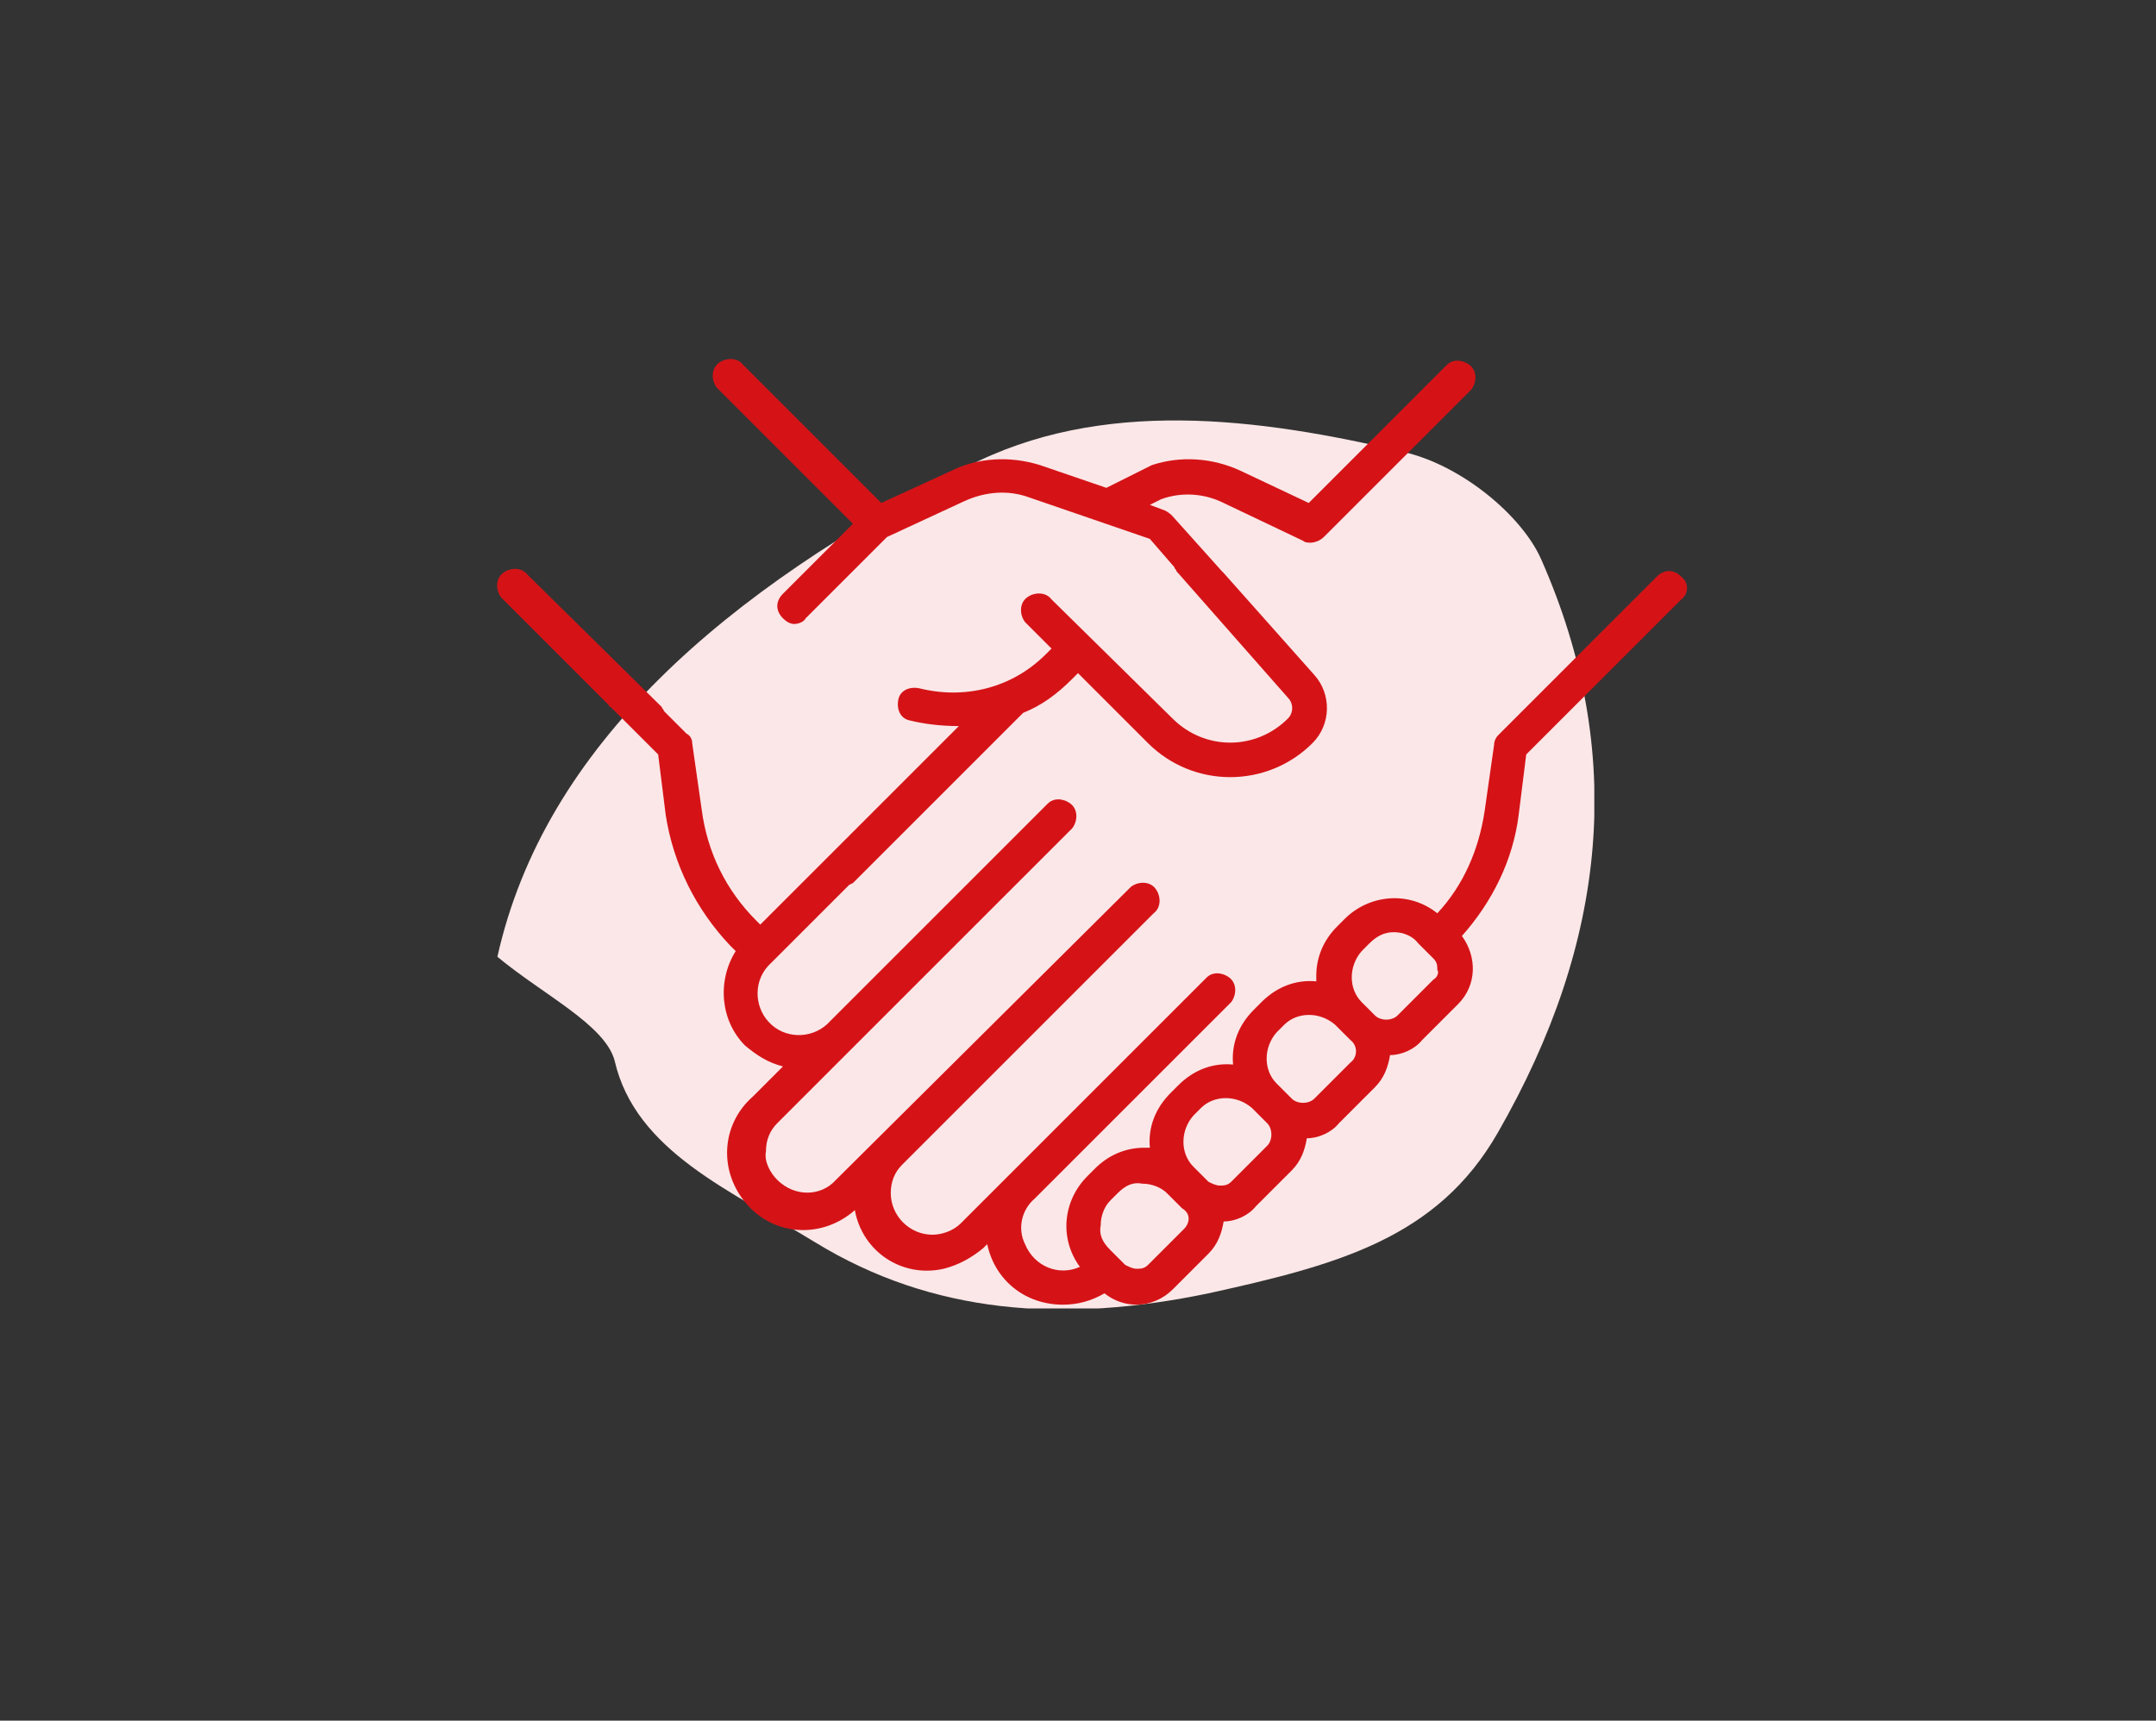
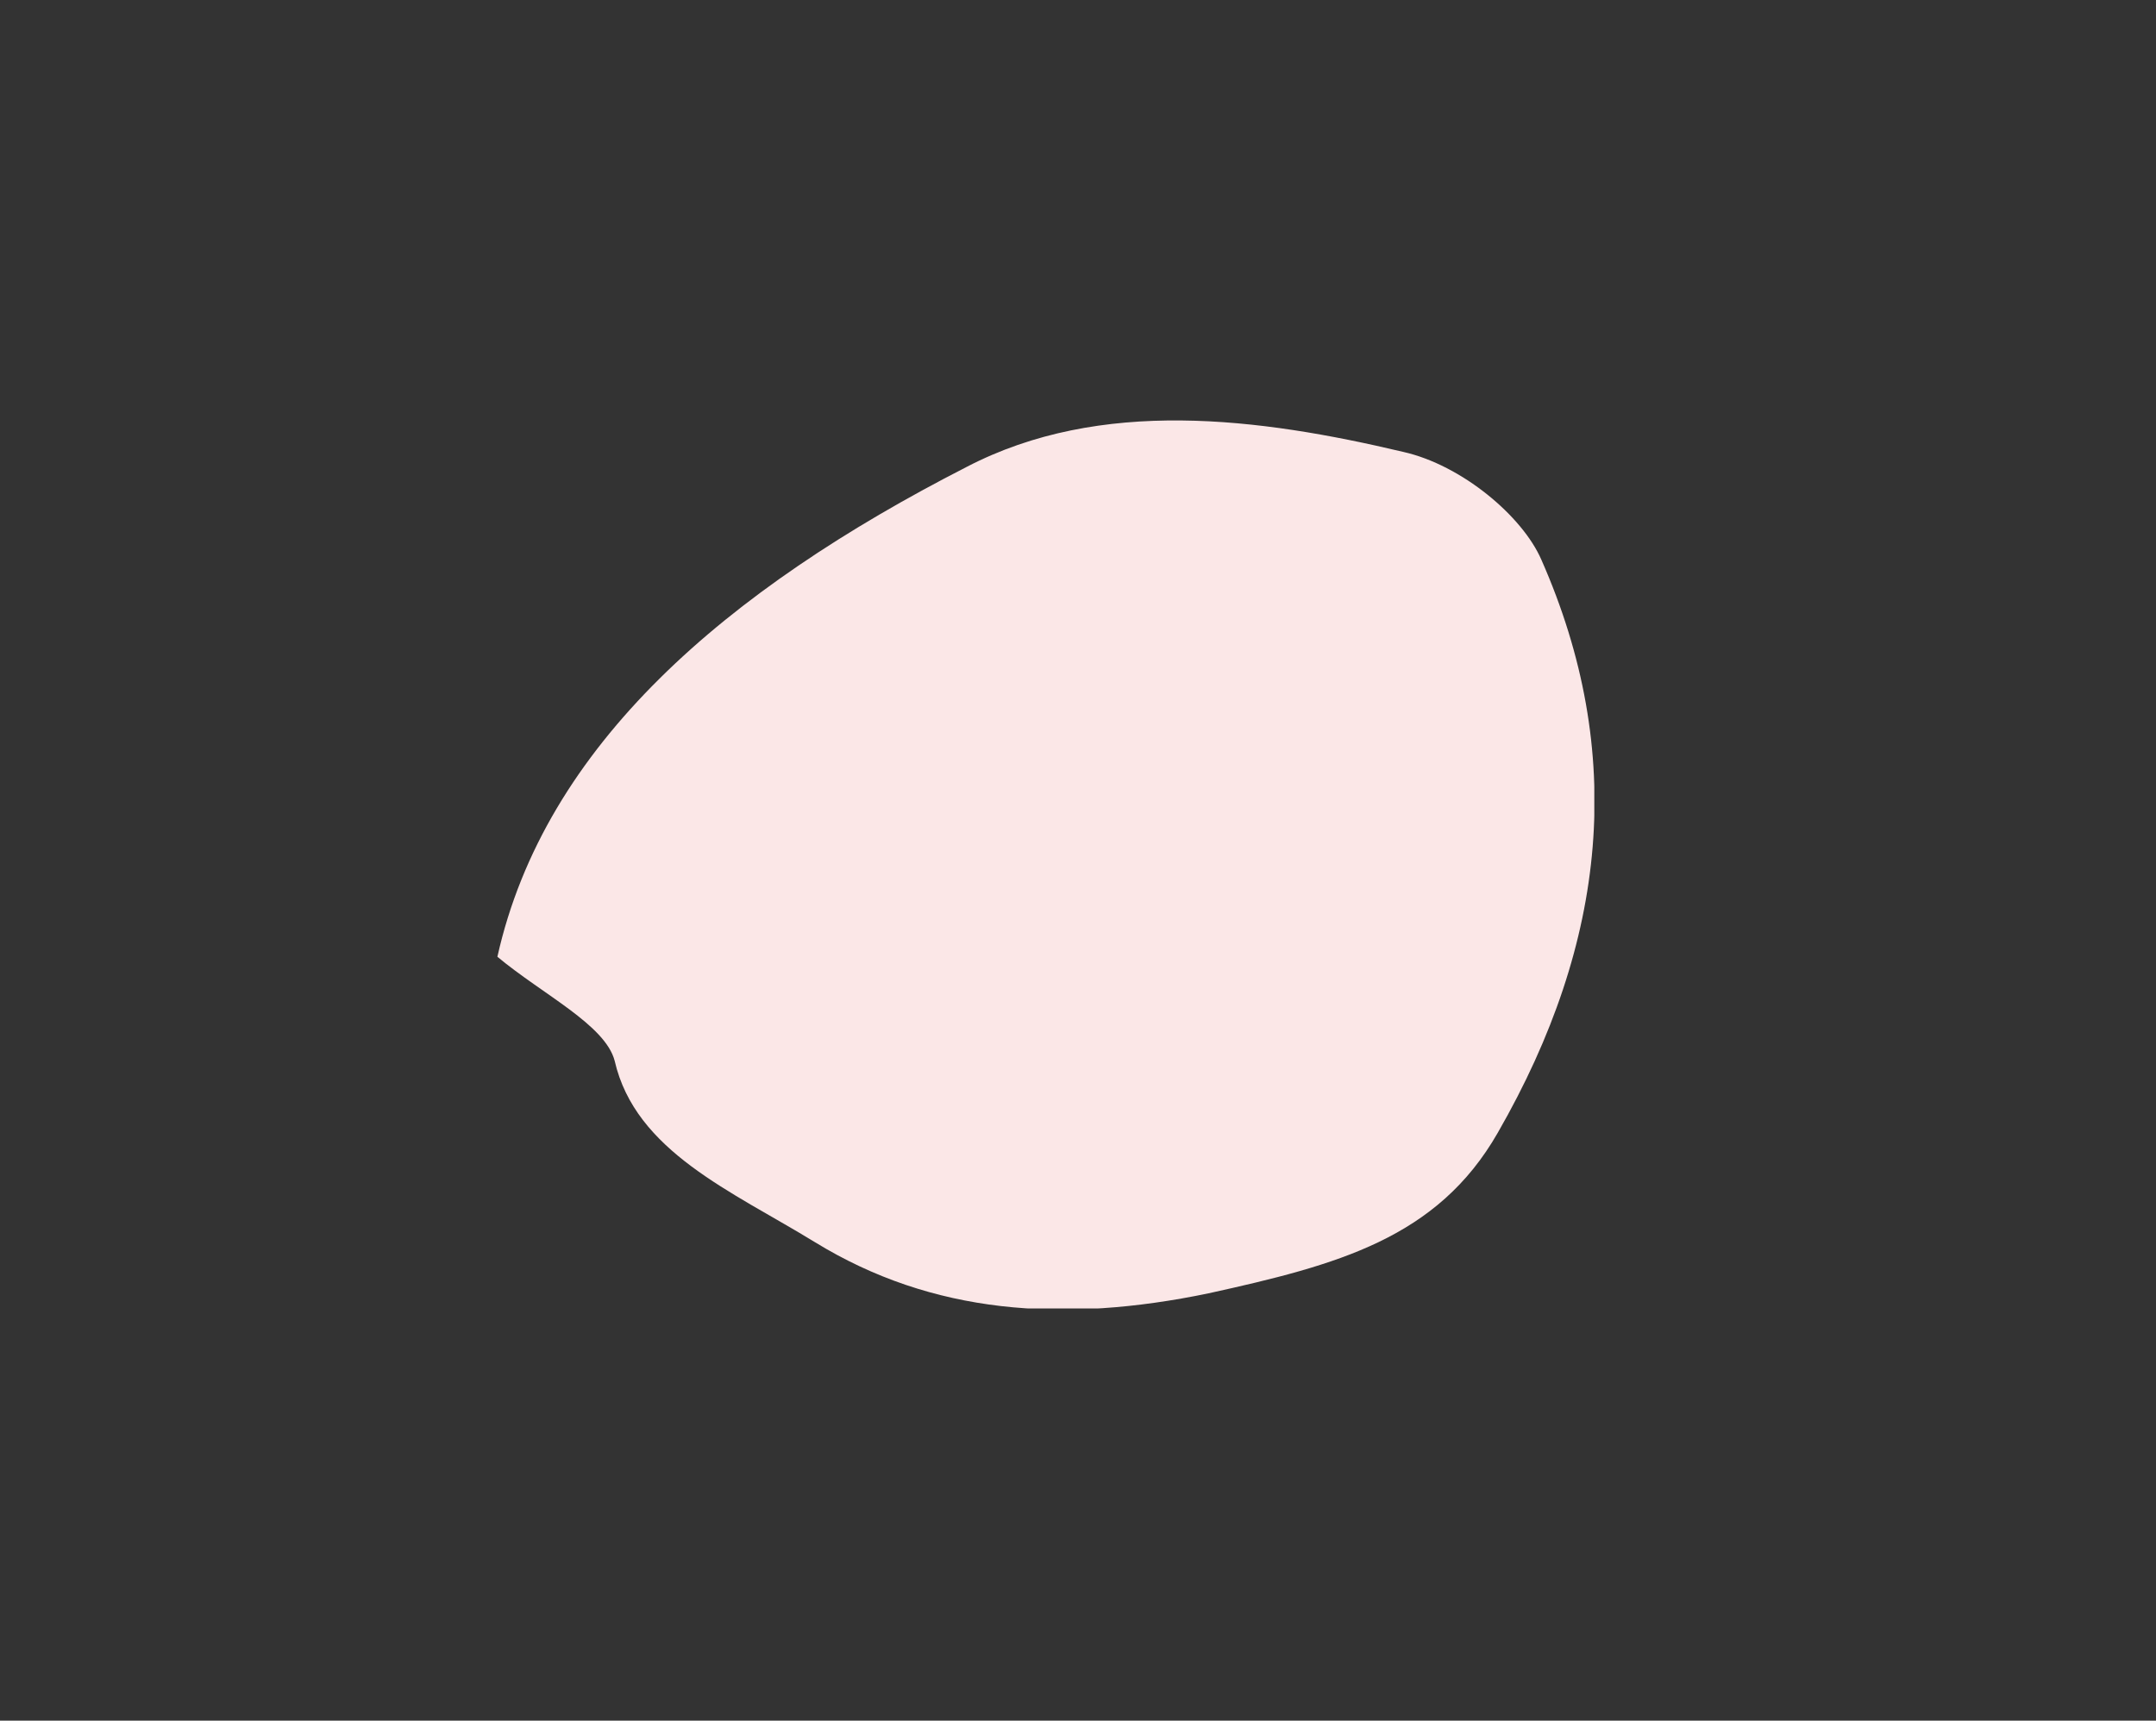
<svg xmlns="http://www.w3.org/2000/svg" xmlns:xlink="http://www.w3.org/1999/xlink" version="1.1" id="Livello_1" x="0px" y="0px" viewBox="0 0 114 91" style="enable-background:new 0 0 114 91;" xml:space="preserve">
  <rect x="0" y="0" width="114" height="91" fill="#333333" stroke="none" />
  <style type="text/css"> .st0{clip-path:url(#SVGID_2_);fill:#FBE7E7;} .st1{fill:#D51317;} </style>
  <g>
    <g>
      <defs>
        <rect id="SVGID_1_" x="26.3" y="22.2" width="58" height="47" />
      </defs>
      <clipPath id="SVGID_2_">
        <use xlink:href="#SVGID_1_" style="overflow:visible;" />
      </clipPath>
      <path class="st0" d="M26.3,50.6c2.5-11.2,12.1-19.4,24.8-25.9c7.1-3.7,15.5-2.6,23.1-0.8c3.1,0.7,6.3,3.4,7.3,5.7 C86,39.8,85,49.8,79.2,59.9c-3.2,5.6-8.5,7-15.3,8.5c-7.7,1.6-14.6,1.1-20.8-2.7c-4.4-2.7-9.5-4.8-10.6-9.6 C32,54.2,28.7,52.6,26.3,50.6" />
    </g>
  </g>
  <g>
    <g id="accompagnamento_fine_vita">
-       <path class="st1" d="M88.9,30.5c-0.4-0.4-0.9-0.4-1.3,0l-8.4,8.4C79.1,39,79,39.2,79,39.4l-0.5,3.5c-0.3,2-1.1,3.9-2.5,5.4 c-1.5-1.2-3.6-1-4.9,0.3L70.7,49c-0.7,0.7-1.1,1.6-1.1,2.6c0,0.1,0,0.2,0,0.3c-1.1-0.1-2.1,0.3-2.9,1.1l-0.4,0.4 c-0.8,0.8-1.2,1.8-1.1,2.9c-1.1-0.1-2.1,0.3-2.9,1.1l-0.4,0.4c-0.8,0.8-1.2,1.8-1.1,2.9h-0.3c-1,0-1.9,0.4-2.6,1.1l-0.4,0.4 c-1.3,1.3-1.5,3.3-0.4,4.8c-1.1,0.5-2.4,0-2.9-1.2c-0.4-0.8-0.2-1.8,0.5-2.4L65.1,53c0.3-0.4,0.3-1-0.1-1.3 c-0.4-0.3-0.9-0.3-1.2,0l-13,13c-0.4,0.4-1,0.6-1.5,0.6c-1.2,0-2.2-1-2.2-2.2c0-0.6,0.2-1.1,0.6-1.5L61,48.3 c0.4-0.3,0.4-0.9,0.1-1.3c-0.3-0.4-0.9-0.4-1.3-0.1c0,0,0,0-0.1,0.1L44.2,62.4c-0.8,0.9-2.2,0.9-3.1,0c0,0,0,0,0,0 c-0.4-0.4-0.7-1-0.6-1.5c0-0.6,0.2-1.1,0.6-1.5l15.6-15.6c0.3-0.4,0.3-1-0.1-1.3c-0.4-0.3-0.9-0.3-1.2,0L43.9,54 c-0.8,0.9-2.2,1-3.1,0.2s-1-2.2-0.2-3.1c0.1-0.1,0.1-0.1,0.2-0.2l4.1-4.1l0.2-0.1l9-9c1-0.4,1.8-1,2.6-1.8l0.3-0.3l3.7,3.7 c2.4,2.4,6.3,2.4,8.7,0c1-1,1-2.6,0.1-3.6l-4.8-5.4l-0.1-0.1l-2.6-2.9c-0.1-0.1-0.2-0.2-0.4-0.3l-0.8-0.3l0.6-0.3 c1.1-0.4,2.3-0.3,3.3,0.2l4.2,2c0.1,0.1,0.3,0.1,0.4,0.1c0.2,0,0.5-0.1,0.7-0.3l7.8-7.8c0.3-0.4,0.3-1-0.1-1.3 c-0.4-0.3-0.9-0.3-1.2,0l-7.3,7.3l-3.6-1.7c-1.5-0.7-3.2-0.8-4.7-0.3l-2.4,1.2l0,0l-3.5-1.2c-1.6-0.5-3.3-0.4-4.7,0.3l-3.7,1.7 l-7.3-7.3c-0.3-0.4-0.9-0.4-1.3-0.1c-0.4,0.3-0.4,0.9-0.1,1.3c0,0,0,0,0.1,0.1l7.1,7.1l-3.7,3.7c-0.4,0.4-0.4,0.9,0,1.3 c0.2,0.2,0.4,0.3,0.6,0.3c0.2,0,0.5-0.1,0.6-0.3l4.3-4.3l4.1-1.9c1.1-0.5,2.3-0.6,3.4-0.2l6.4,2.2l1.3,1.5c0,0.1,0.1,0.1,0.1,0.2 l5.9,6.7c0.3,0.3,0.3,0.8,0,1.1c-1.7,1.7-4.4,1.7-6.1,0l-6.4-6.3c-0.3-0.4-0.9-0.4-1.3-0.1c-0.4,0.3-0.4,0.9-0.1,1.3 c0,0,0,0,0.1,0.1l1.3,1.3l-0.3,0.3c-1.8,1.8-4.3,2.4-6.7,1.8c-0.5-0.1-1,0.1-1.1,0.6s0.1,1,0.6,1.1c0.8,0.2,1.7,0.3,2.6,0.3 L45.1,44c0,0-0.1,0.1-0.1,0.1l-4.8,4.8l-0.2-0.2c-1.6-1.6-2.6-3.6-2.9-5.9l-0.5-3.5c0-0.2-0.1-0.4-0.3-0.5l-1.2-1.2 c0-0.1-0.1-0.1-0.1-0.2l-7.1-7c-0.3-0.4-0.9-0.4-1.3-0.1c-0.4,0.3-0.4,0.9-0.1,1.3c0,0,0,0,0.1,0.1l5.6,5.6c0,0.1,0.1,0.1,0.1,0.1 l2.5,2.5l0.4,3.2c0.4,2.6,1.6,5,3.4,6.9l0.3,0.3c-1,1.6-0.8,3.7,0.5,5c0.6,0.5,1.2,0.9,2,1.1L39.8,58c-1.7,1.5-1.8,4-0.3,5.7 c1.5,1.7,4,1.8,5.7,0.3c0.4,2.2,2.5,3.6,4.7,3.1c0.8-0.2,1.5-0.6,2.1-1.1l0.2-0.2c0.4,1.9,2,3.2,4,3.2c0.8,0,1.5-0.2,2.2-0.6 c0.5,0.4,1.1,0.6,1.7,0.6l0,0c0.7,0,1.4-0.3,1.9-0.8l1.9-1.9c0.5-0.5,0.7-1.1,0.8-1.7c0.6,0,1.3-0.3,1.7-0.8l1.9-1.9 c0.5-0.5,0.7-1.1,0.8-1.7c0.6,0,1.3-0.3,1.7-0.8l1.9-1.9c0.5-0.5,0.7-1.1,0.8-1.7c0.6,0,1.3-0.3,1.7-0.8l1.9-1.9 c1-1,1-2.5,0.2-3.6c1.6-1.8,2.7-4,3-6.4l0.4-3.2l8.2-8.2C89.3,31.4,89.3,30.8,88.9,30.5z M62.6,65l-1.9,1.9 c-0.2,0.2-0.4,0.2-0.6,0.2l0,0c-0.2,0-0.4-0.1-0.6-0.2l-0.8-0.8c-0.4-0.4-0.6-0.8-0.5-1.3c0-0.5,0.2-1,0.5-1.3l0.4-0.4 c0.4-0.4,0.8-0.6,1.3-0.5c0.5,0,1,0.2,1.3,0.5l0.8,0.8C63,64.2,62.9,64.7,62.6,65C62.6,65,62.6,65,62.6,65z M67,60.6l-1.9,1.9 c-0.2,0.2-0.4,0.2-0.6,0.2l0,0c-0.2,0-0.4-0.1-0.6-0.2l-0.8-0.8l0,0c-0.7-0.7-0.7-1.9,0-2.7l0.4-0.4c0.7-0.7,1.9-0.7,2.7,0 l0.8,0.8C67.3,59.7,67.3,60.3,67,60.6C67,60.6,67,60.6,67,60.6z M71.4,56.2l-1.9,1.9c-0.3,0.3-0.9,0.3-1.2,0c0,0,0,0,0,0l0,0 l-0.8-0.8c-0.7-0.7-0.7-1.9,0-2.7l0.4-0.4c0.7-0.7,1.9-0.7,2.7,0l0.8,0.8C71.8,55.3,71.8,55.9,71.4,56.2 C71.4,56.2,71.4,56.2,71.4,56.2z M75.8,51.8l-1.9,1.9c-0.3,0.3-0.9,0.3-1.2,0l0,0L72,53c-0.7-0.7-0.7-1.9,0-2.7c0,0,0,0,0,0 l0.4-0.4c0.4-0.4,0.8-0.6,1.3-0.6c0.5,0,1,0.2,1.3,0.6l0.8,0.8c0.2,0.2,0.2,0.4,0.2,0.6C76.1,51.4,76,51.7,75.8,51.8z" />
-     </g>
+       </g>
  </g>
</svg>